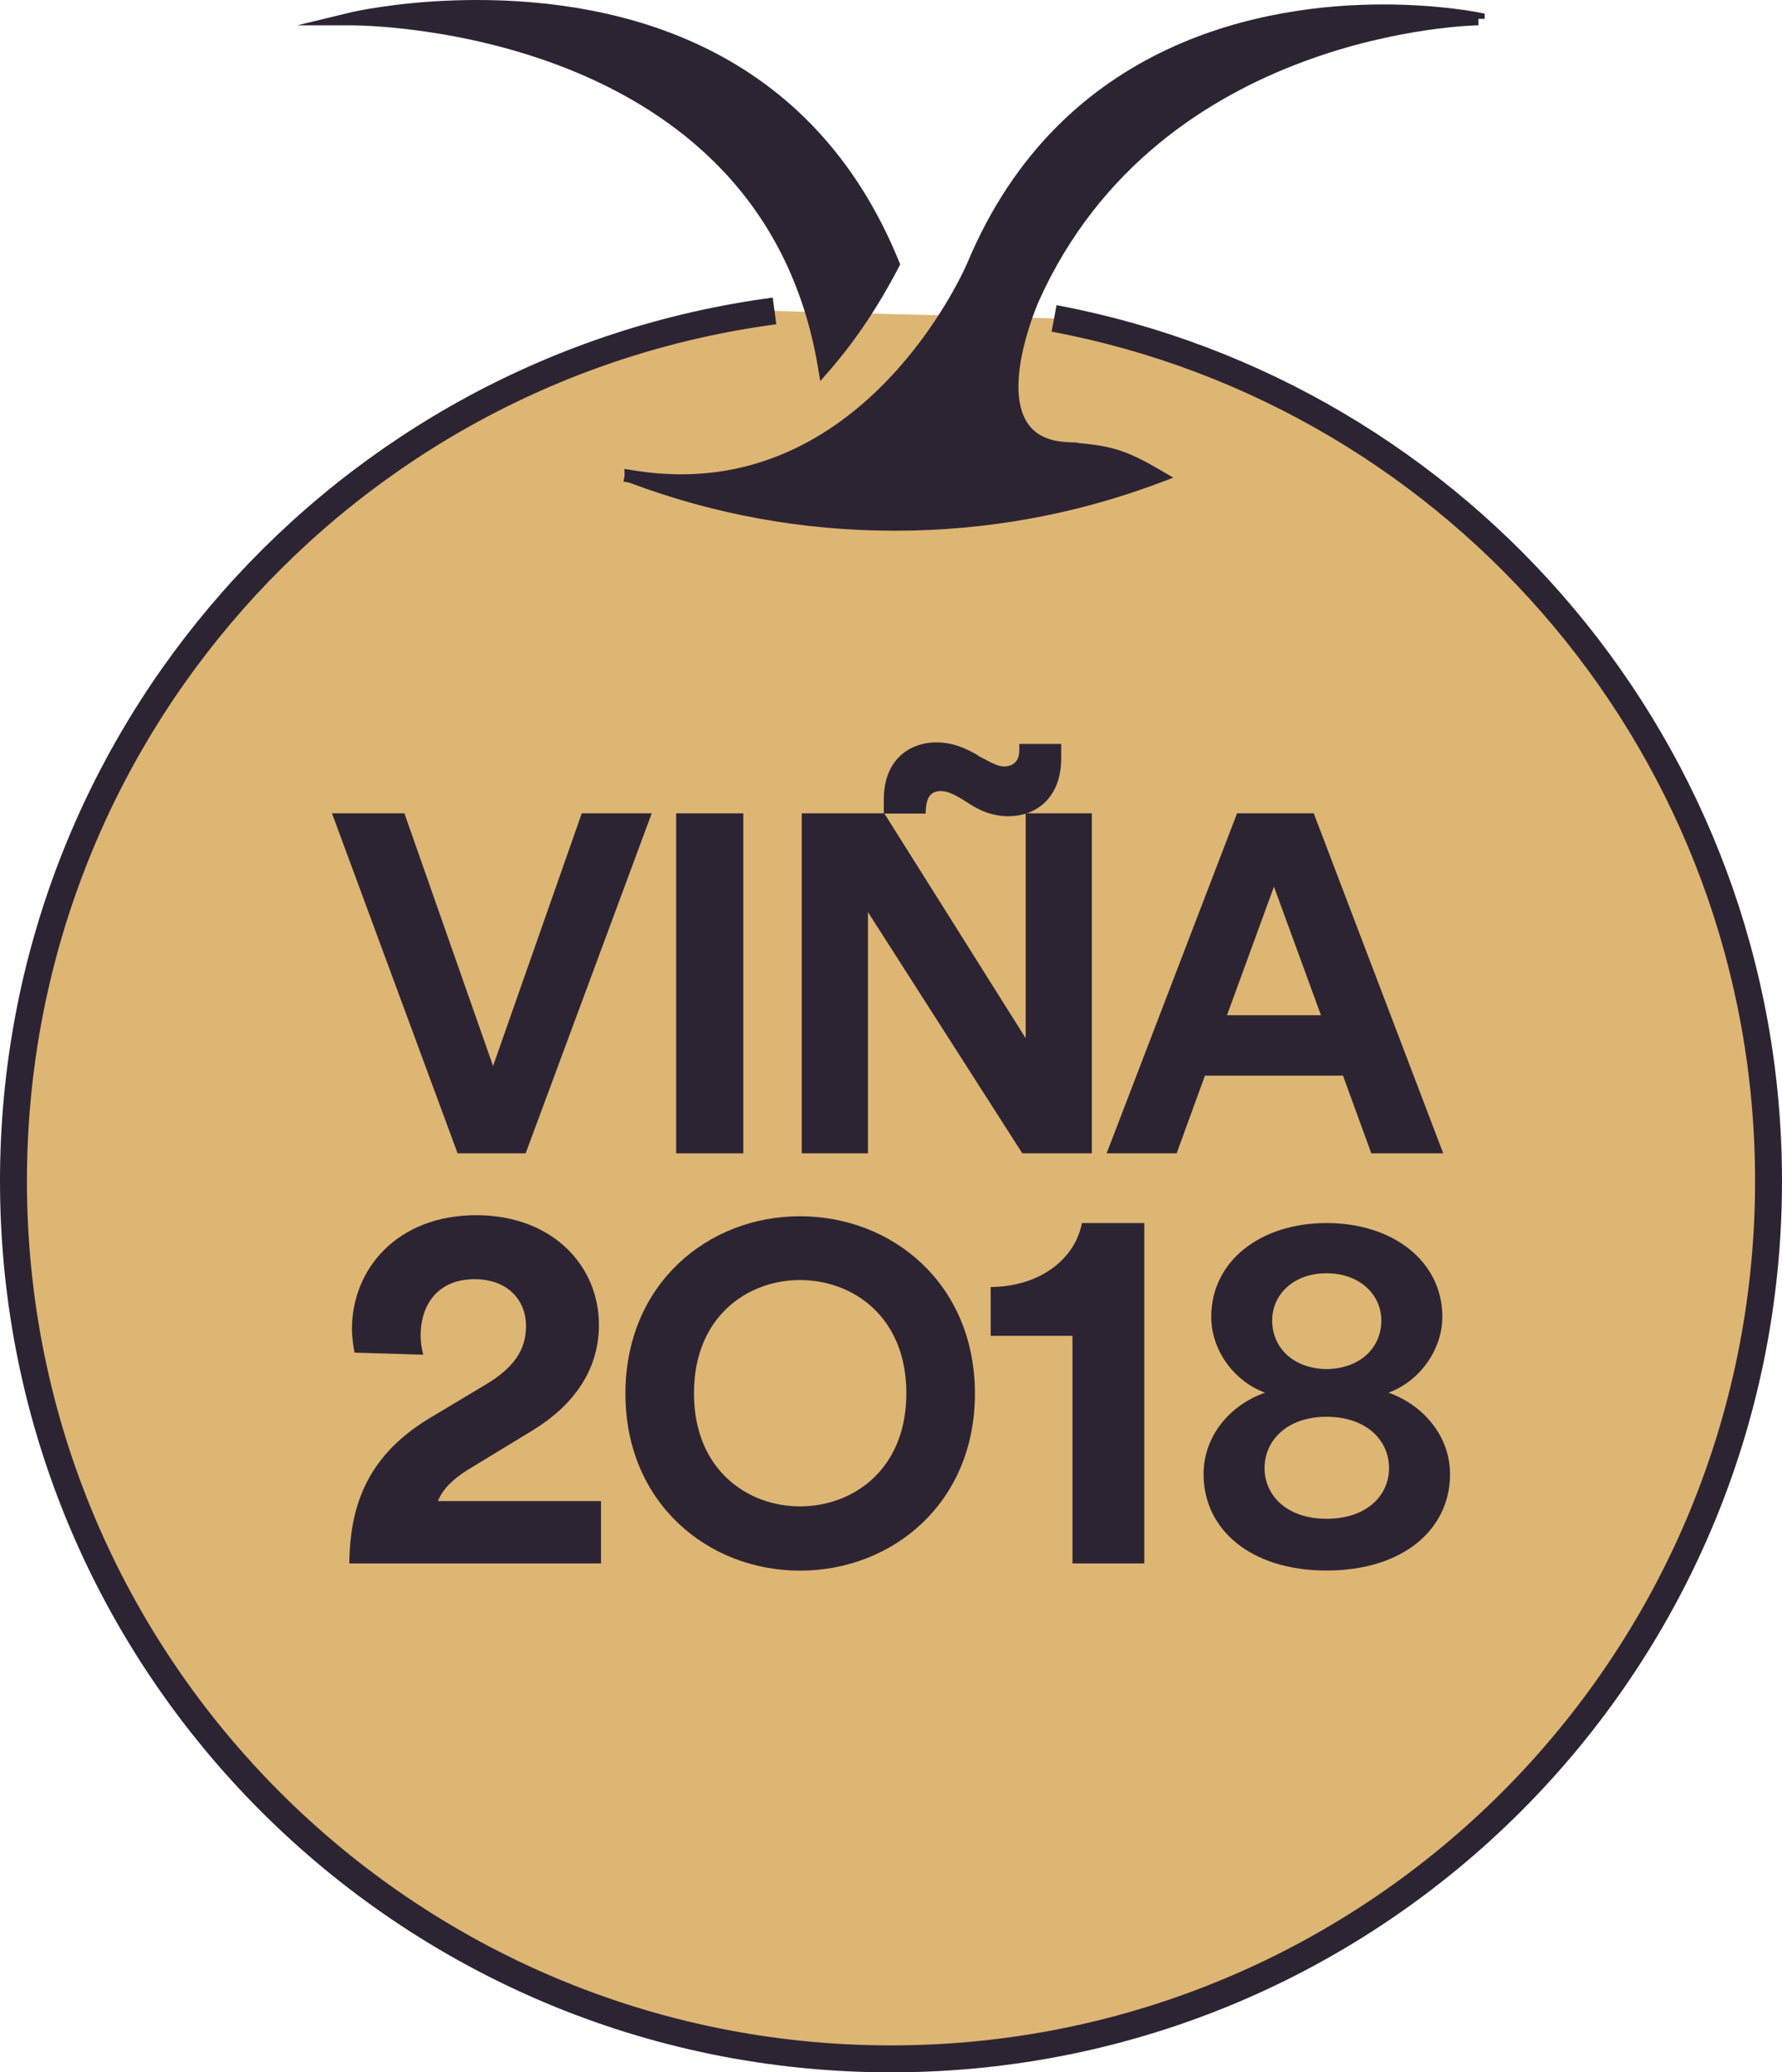
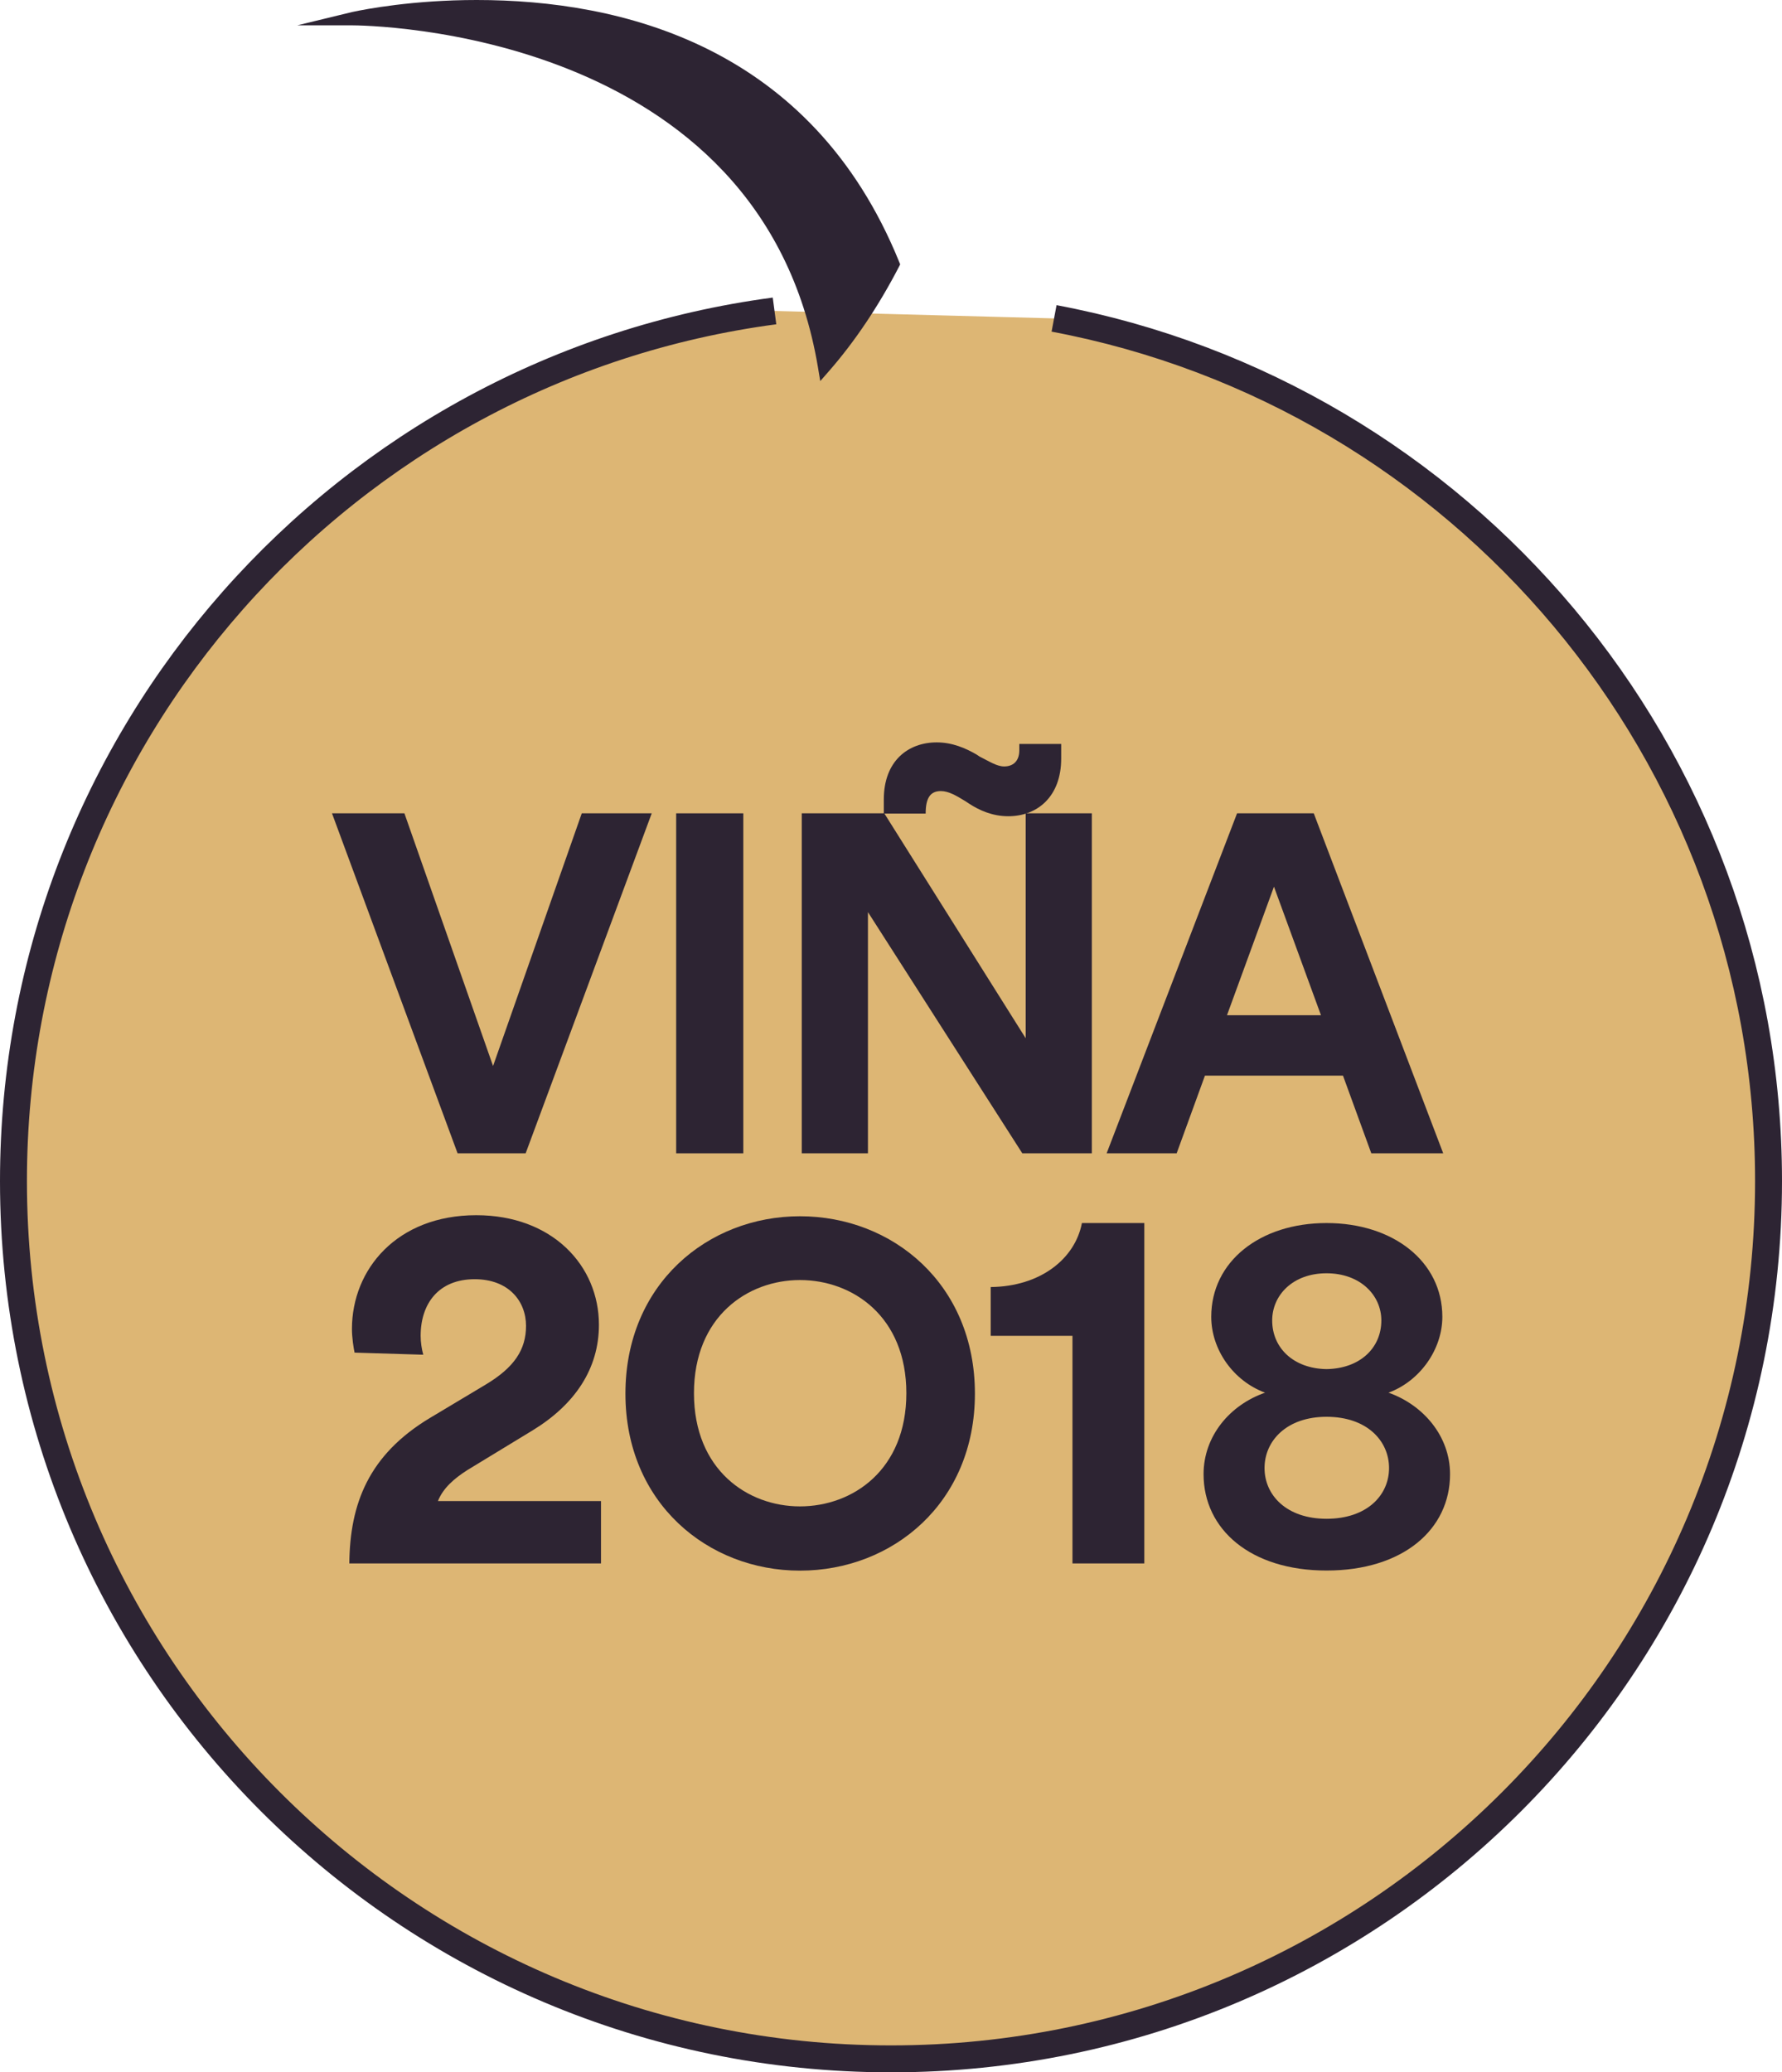
<svg xmlns="http://www.w3.org/2000/svg" version="1.1" x="0px" y="0px" width="66.168px" height="76.926px" viewBox="0 0 66.168 76.926" style="overflow:scroll;enable-background:new 0 0 66.168 76.926;" xml:space="preserve">
  <style type="text/css">
	.st0{fill:#DDB674;stroke:#2D2433;stroke-miterlimit:10;}
	.st1{fill:#2D2433;}
</style>
  <defs>
</defs>
  <path class="st0" d="M39.139,11.819c15.103,2.838,26.529,16.096,26.529,32.023c0,17.996-14.588,32.584-32.584,32.584  S0.5,61.838,0.5,43.842c0-16.529,12.308-30.184,28.259-32.3" />
  <g>
    <g>
      <polygon class="st1" points="21.602,30.19 24.2,30.19 19.518,42.812 16.991,42.812 12.327,30.19 15.016,30.19 18.308,39.571   " />
      <rect x="25.107" y="30.191" class="st1" width="2.493" height="12.621" />
      <polygon class="st1" points="37.96,42.812 32.228,33.858 32.228,42.812 29.77,42.812 29.77,30.19 32.833,30.19 38.085,38.54     38.085,30.19 40.541,30.19 40.541,42.812   " />
      <path class="st1" d="M49.867,39.928h-5.126l-1.05,2.883h-2.6l4.843-12.621h2.847l4.807,12.621h-2.67L49.867,39.928z M45.56,37.685    h3.489l-1.745-4.771L45.56,37.685z" />
      <path class="st1" d="M39.403,28.161c0,1.418-0.894,2.138-1.963,2.138c-0.584,0-1.069-0.215-1.456-0.467l-0.117-0.078    c-0.349-0.214-0.64-0.389-0.932-0.389c-0.389,0-0.564,0.253-0.564,0.836h-1.554v-0.525c0-1.438,0.912-2.118,1.963-2.118    c0.582,0,1.068,0.213,1.475,0.447l0.117,0.078c0.351,0.175,0.642,0.368,0.913,0.368c0.311,0,0.563-0.174,0.563-0.601v-0.234h1.555    V28.161z" />
      <path class="st1" d="M13.166,50.21c-0.039-0.176-0.098-0.565-0.098-0.877c0-2.218,1.674-4.224,4.615-4.224    c2.823,0,4.556,1.869,4.556,4.069c0,1.635-0.896,2.959-2.454,3.913l-2.433,1.48c-0.486,0.312-0.896,0.662-1.091,1.149h6.055v2.316    h-9.345c0.02-2.219,0.72-4.03,2.98-5.393l2.082-1.246c1.07-0.641,1.499-1.303,1.499-2.18c0-0.915-0.643-1.732-1.907-1.732    c-1.345,0-2.006,0.914-2.006,2.102c0,0.234,0.038,0.486,0.097,0.701L13.166,50.21z" />
      <path class="st1" d="M29.703,45.148c3.435,0,6.497,2.511,6.497,6.587c0,4.059-3.061,6.568-6.497,6.568    c-3.418,0-6.48-2.509-6.48-6.568C23.222,47.659,26.284,45.148,29.703,45.148 M29.703,55.918c1.957,0,3.951-1.352,3.951-4.201    c0-2.848-1.994-4.201-3.951-4.201c-1.941,0-3.935,1.353-3.935,4.201C25.768,54.566,27.762,55.918,29.703,55.918" />
      <path class="st1" d="M39.822,58.036v-8.449h-3.036v-1.811c1.849-0.02,3.133-1.05,3.387-2.375h2.317v12.635H39.822z" />
    </g>
    <g>
      <path class="st1" d="M44.69,54.722c0-1.407,0.97-2.568,2.283-3.025c-1.18-0.437-1.998-1.597-1.998-2.816    c0-2.054,1.808-3.481,4.281-3.481c2.474,0,4.3,1.426,4.3,3.481c0,1.199-0.818,2.379-1.998,2.816    c1.294,0.457,2.284,1.617,2.284,3.025c0,2.055-1.751,3.577-4.585,3.577C46.44,58.3,44.69,56.777,44.69,54.722z M51.577,54.495    c0-1.009-0.818-1.903-2.321-1.903c-1.484,0-2.302,0.894-2.302,1.903c0,1.008,0.818,1.883,2.302,1.883    C50.759,56.378,51.577,55.503,51.577,54.495z M51.291,49.015c0-0.932-0.779-1.75-2.036-1.75c-1.255,0-2.017,0.818-2.017,1.75    c0,1.028,0.799,1.788,2.017,1.807C50.492,50.803,51.291,50.043,51.291,49.015z" />
    </g>
  </g>
  <g>
    <path class="st1" d="M30.374,13.649C28.275,1.084,13.648,0.94,13.027,0.94H11.04l2.036-0.494C13.564,0.341,15.339,0,17.7,0   c5.351,0,12.417,1.685,15.684,9.712l0.041,0.102l-0.05,0.098c-0.762,1.466-1.633,2.763-2.587,3.856l-0.331,0.378L30.374,13.649z" />
-     <path class="st1" d="M33.222,19.701c-3.387,0-6.696-0.598-9.838-1.778l-0.039-0.013l-0.196-0.032l0.04-0.191v-0.281l0.277,0.045   c0.619,0.103,1.235,0.156,1.832,0.156h0.001c7.267,0,10.585-7.765,10.617-7.843c3.497-8.352,11.174-9.599,15.439-9.599   c2.08,0,3.522,0.29,3.583,0.303l0.19,0.039V0.7h-0.234l0.001,0.239C54.778,0.94,43.084,1.141,38.573,11.177   c-0.013,0.03-1.339,3.035-0.452,4.479c0.292,0.475,0.79,0.723,1.523,0.757l0.38,0.018l-0.007,0.013   c1.321,0.112,1.889,0.313,3.12,1.035l0.43,0.252l-0.466,0.176C39.947,19.097,36.624,19.701,33.222,19.701" />
  </g>
</svg>